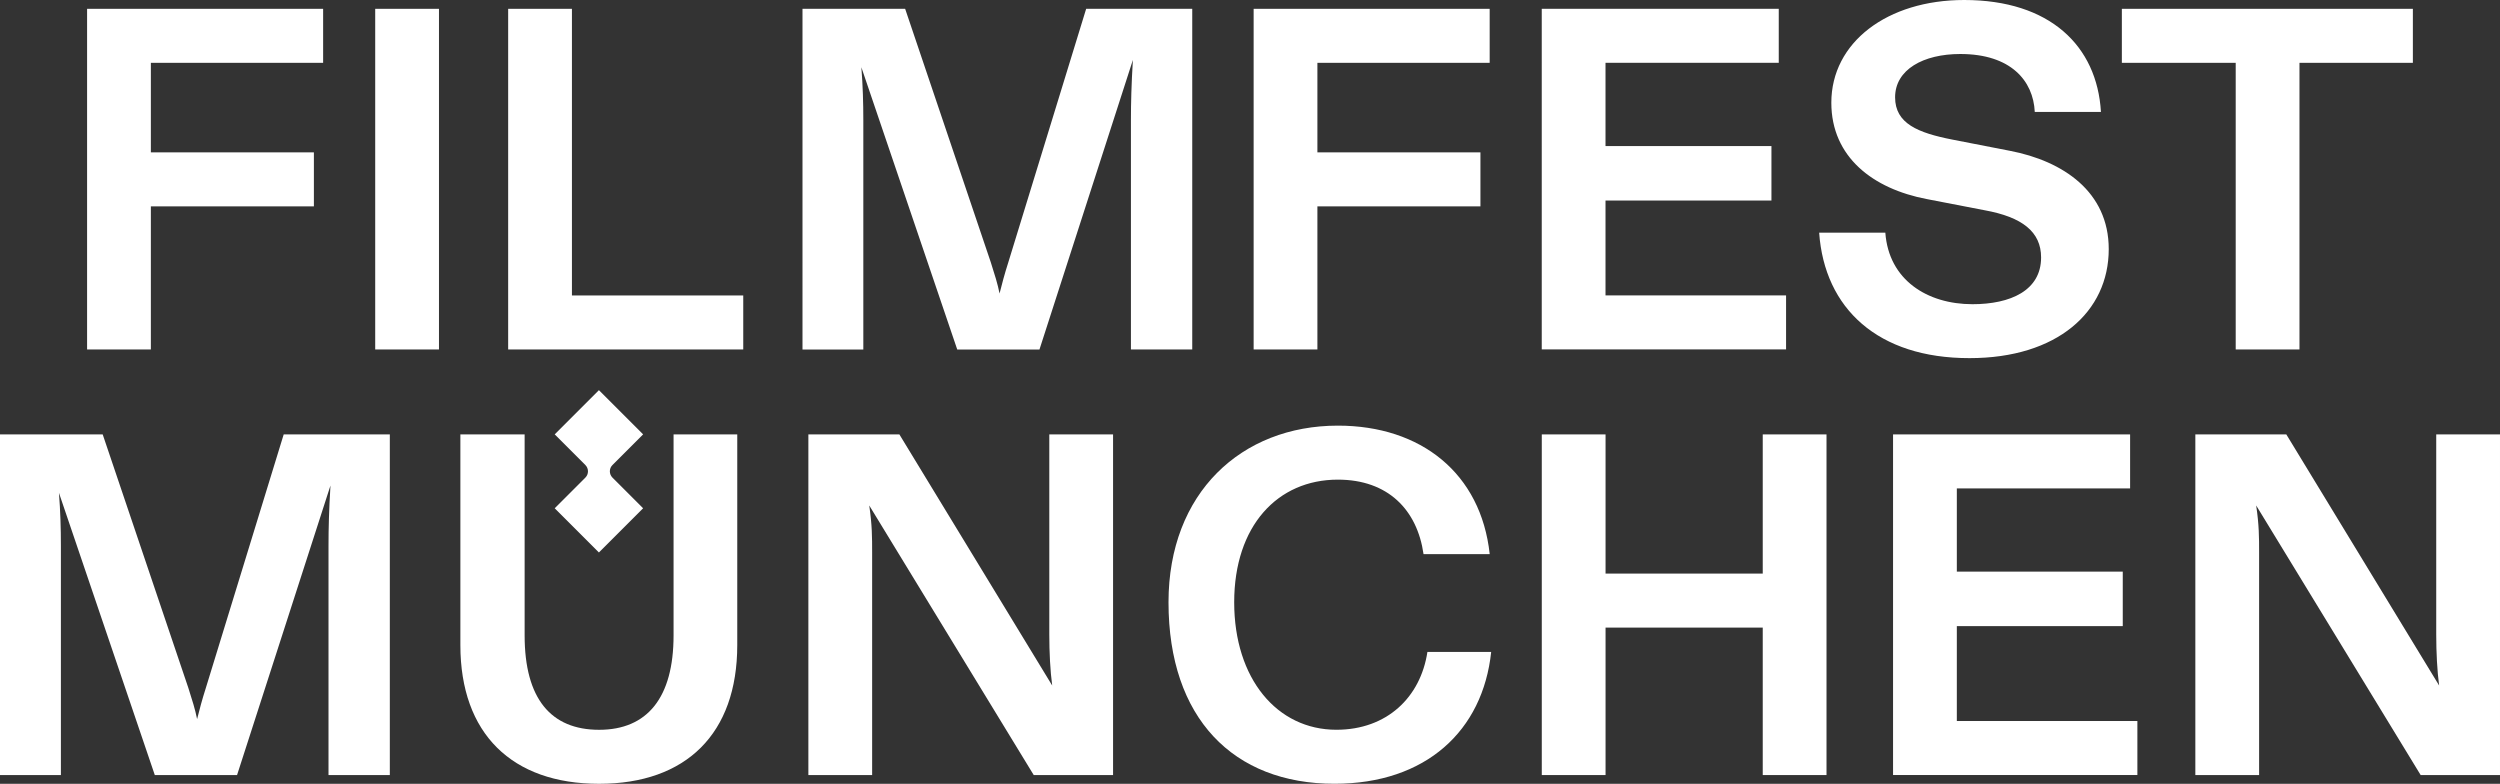
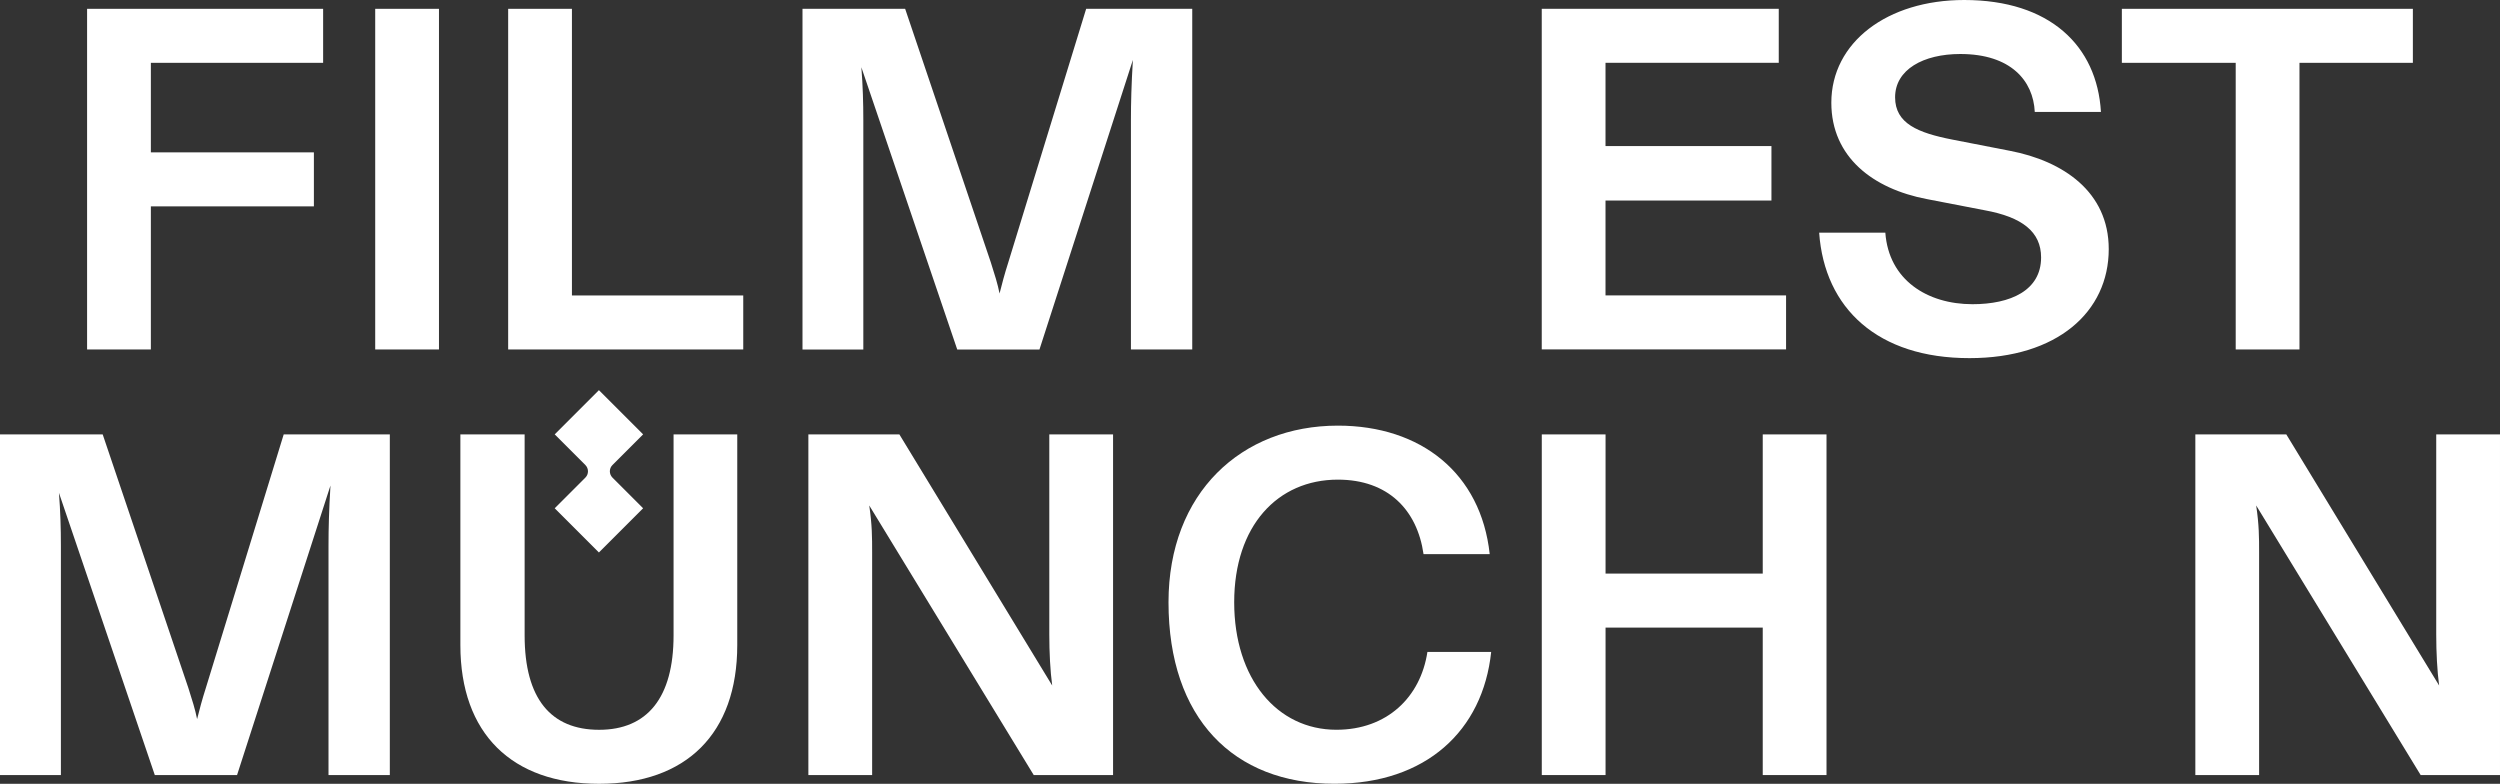
<svg xmlns="http://www.w3.org/2000/svg" id="Logo" viewBox="0 0 663.37 207.98">
  <rect x="0" y="0" width="663.37" height="207.98" fill="#333333" stroke="none" />
  <defs>
    <style>
      .cls-1 {
        fill: #fff;
        stroke-width: 0px;
      }
    </style>
  </defs>
  <g>
    <path class="cls-1" d="M23.11,2.34h62.63v14.33h-45.71v23.76h43.26v14.33h-43.26v37.97h-16.92V2.34Z" />
    <path class="cls-1" d="M99.56,2.34h16.92v90.39h-16.92V2.34Z" />
    <path class="cls-1" d="M134.84,2.34h16.92v76.06h45.46v14.33h-62.38V2.34Z" />
    <path class="cls-1" d="M212.93,2.34h27.25l22.73,67.28c1.03,3.23,1.81,5.68,2.32,8.26.65-2.58,1.29-5.04,2.32-8.26L288.21,2.34h28.15v90.39h-16.27V31.91c0-4.65.13-9.56.52-16.01l-24.79,76.84h-21.82l-25.44-74.9c.39,4.91.52,9.43.52,14.08v60.82h-16.14V2.34h-.01Z" />
-     <path class="cls-1" d="M332.65,2.34h62.63v14.33h-45.71v23.76h43.26v14.33h-43.26v37.97h-16.92V2.34Z" />
    <path class="cls-1" d="M409.1,2.34h62.89v14.33h-45.97v22.08h44.03v14.46h-44.03v25.18h47.91v14.33h-64.83V2.34h0Z" />
    <path class="cls-1" d="M482.71,61.74h17.56c.9,12.53,11.11,18.98,23.12,18.98,10.07,0,18.21-3.62,18.21-12.4,0-6.84-5.04-10.72-14.98-12.53l-15.37-2.97c-14.21-2.71-25.31-11.11-25.31-25.57,0-16.01,14.85-27.25,35.25-27.25,22.73,0,35.25,12.14,36.29,29.7h-17.56c-.39-8.26-6.33-15.37-19.76-15.37-9.81,0-17.3,4.13-17.3,11.49,0,6.97,6.07,9.43,15.24,11.23l15.24,2.97c14.08,2.71,26.21,10.85,26.21,26.08,0,16.66-13.69,28.93-36.93,28.93-24.29.03-38.49-13.14-39.91-33.29Z" />
    <path class="cls-1" d="M593.25,16.67h-30.22V2.34h77.22v14.33h-30.09v76.06h-16.92V16.67h0Z" />
  </g>
  <path class="cls-1" d="M0,115.27h27.25l22.73,67.28c1.03,3.23,1.81,5.68,2.32,8.26.65-2.58,1.29-5.04,2.32-8.26l20.66-67.28h28.16v90.39h-16.27v-60.82c0-4.65.13-9.56.52-16.01l-24.79,76.84h-21.82l-25.44-74.9c.39,4.91.52,9.43.52,14.08v60.82H0v-90.4Z" />
  <path class="cls-1" d="M178.73,115.27v53.33c0,16.53-6.97,25.05-19.76,25.05s-19.76-8.26-19.76-25.05v-53.33h-17.05v55.91c0,23.5,13.69,36.8,36.8,36.8s36.67-13.3,36.67-36.8v-55.91h-16.9Z" />
  <path class="cls-1" d="M214.5,115.27h24.15l40.55,66.63c-.52-3.87-.77-8.78-.77-13.56v-53.07h16.92v90.39h-21.05l-43.65-71.54c.77,5.17.77,8.52.77,12.53v59.01h-16.92v-90.39Z" />
  <path class="cls-1" d="M310.06,159.82c0-29.06,19.37-46.88,44.94-46.88,22.08,0,37.97,12.66,40.29,34.09h-17.56c-1.68-11.75-9.43-19.76-22.73-19.76-16.01,0-27.51,12.27-27.51,32.54s11.36,33.83,27.12,33.83c13.43,0,22.34-8.65,24.15-20.66h16.92c-2.2,20.92-17.3,34.99-41.58,34.99-26.86.01-44.04-17.42-44.04-48.15Z" />
  <path class="cls-1" d="M409.11,115.27h16.92v36.93h41.71v-36.93h16.92v90.39h-16.92v-39.13h-41.71v39.13h-16.92v-90.39h0Z" />
-   <path class="cls-1" d="M502.33,115.27h62.89v14.33h-45.98v22.08h44.03v14.46h-44.03v25.18h47.91v14.33h-64.83v-90.38h.01Z" />
  <path class="cls-1" d="M582.52,115.27h24.15l40.55,66.63c-.52-3.87-.77-8.78-.77-13.56v-53.07h16.92v90.39h-21.05l-43.65-71.54c.78,5.17.78,8.52.78,12.53v59.01h-16.92v-90.39h-.01Z" />
  <path class="cls-1" d="M170.65,115.26l-11.73-11.73-11.73,11.73,8.13,8.13c.93.93.93,2.43,0,3.35l-8.13,8.13,11.73,11.73,11.73-11.73-8.13-8.13c-.93-.93-.93-2.43,0-3.35l8.13-8.13Z" />
</svg>